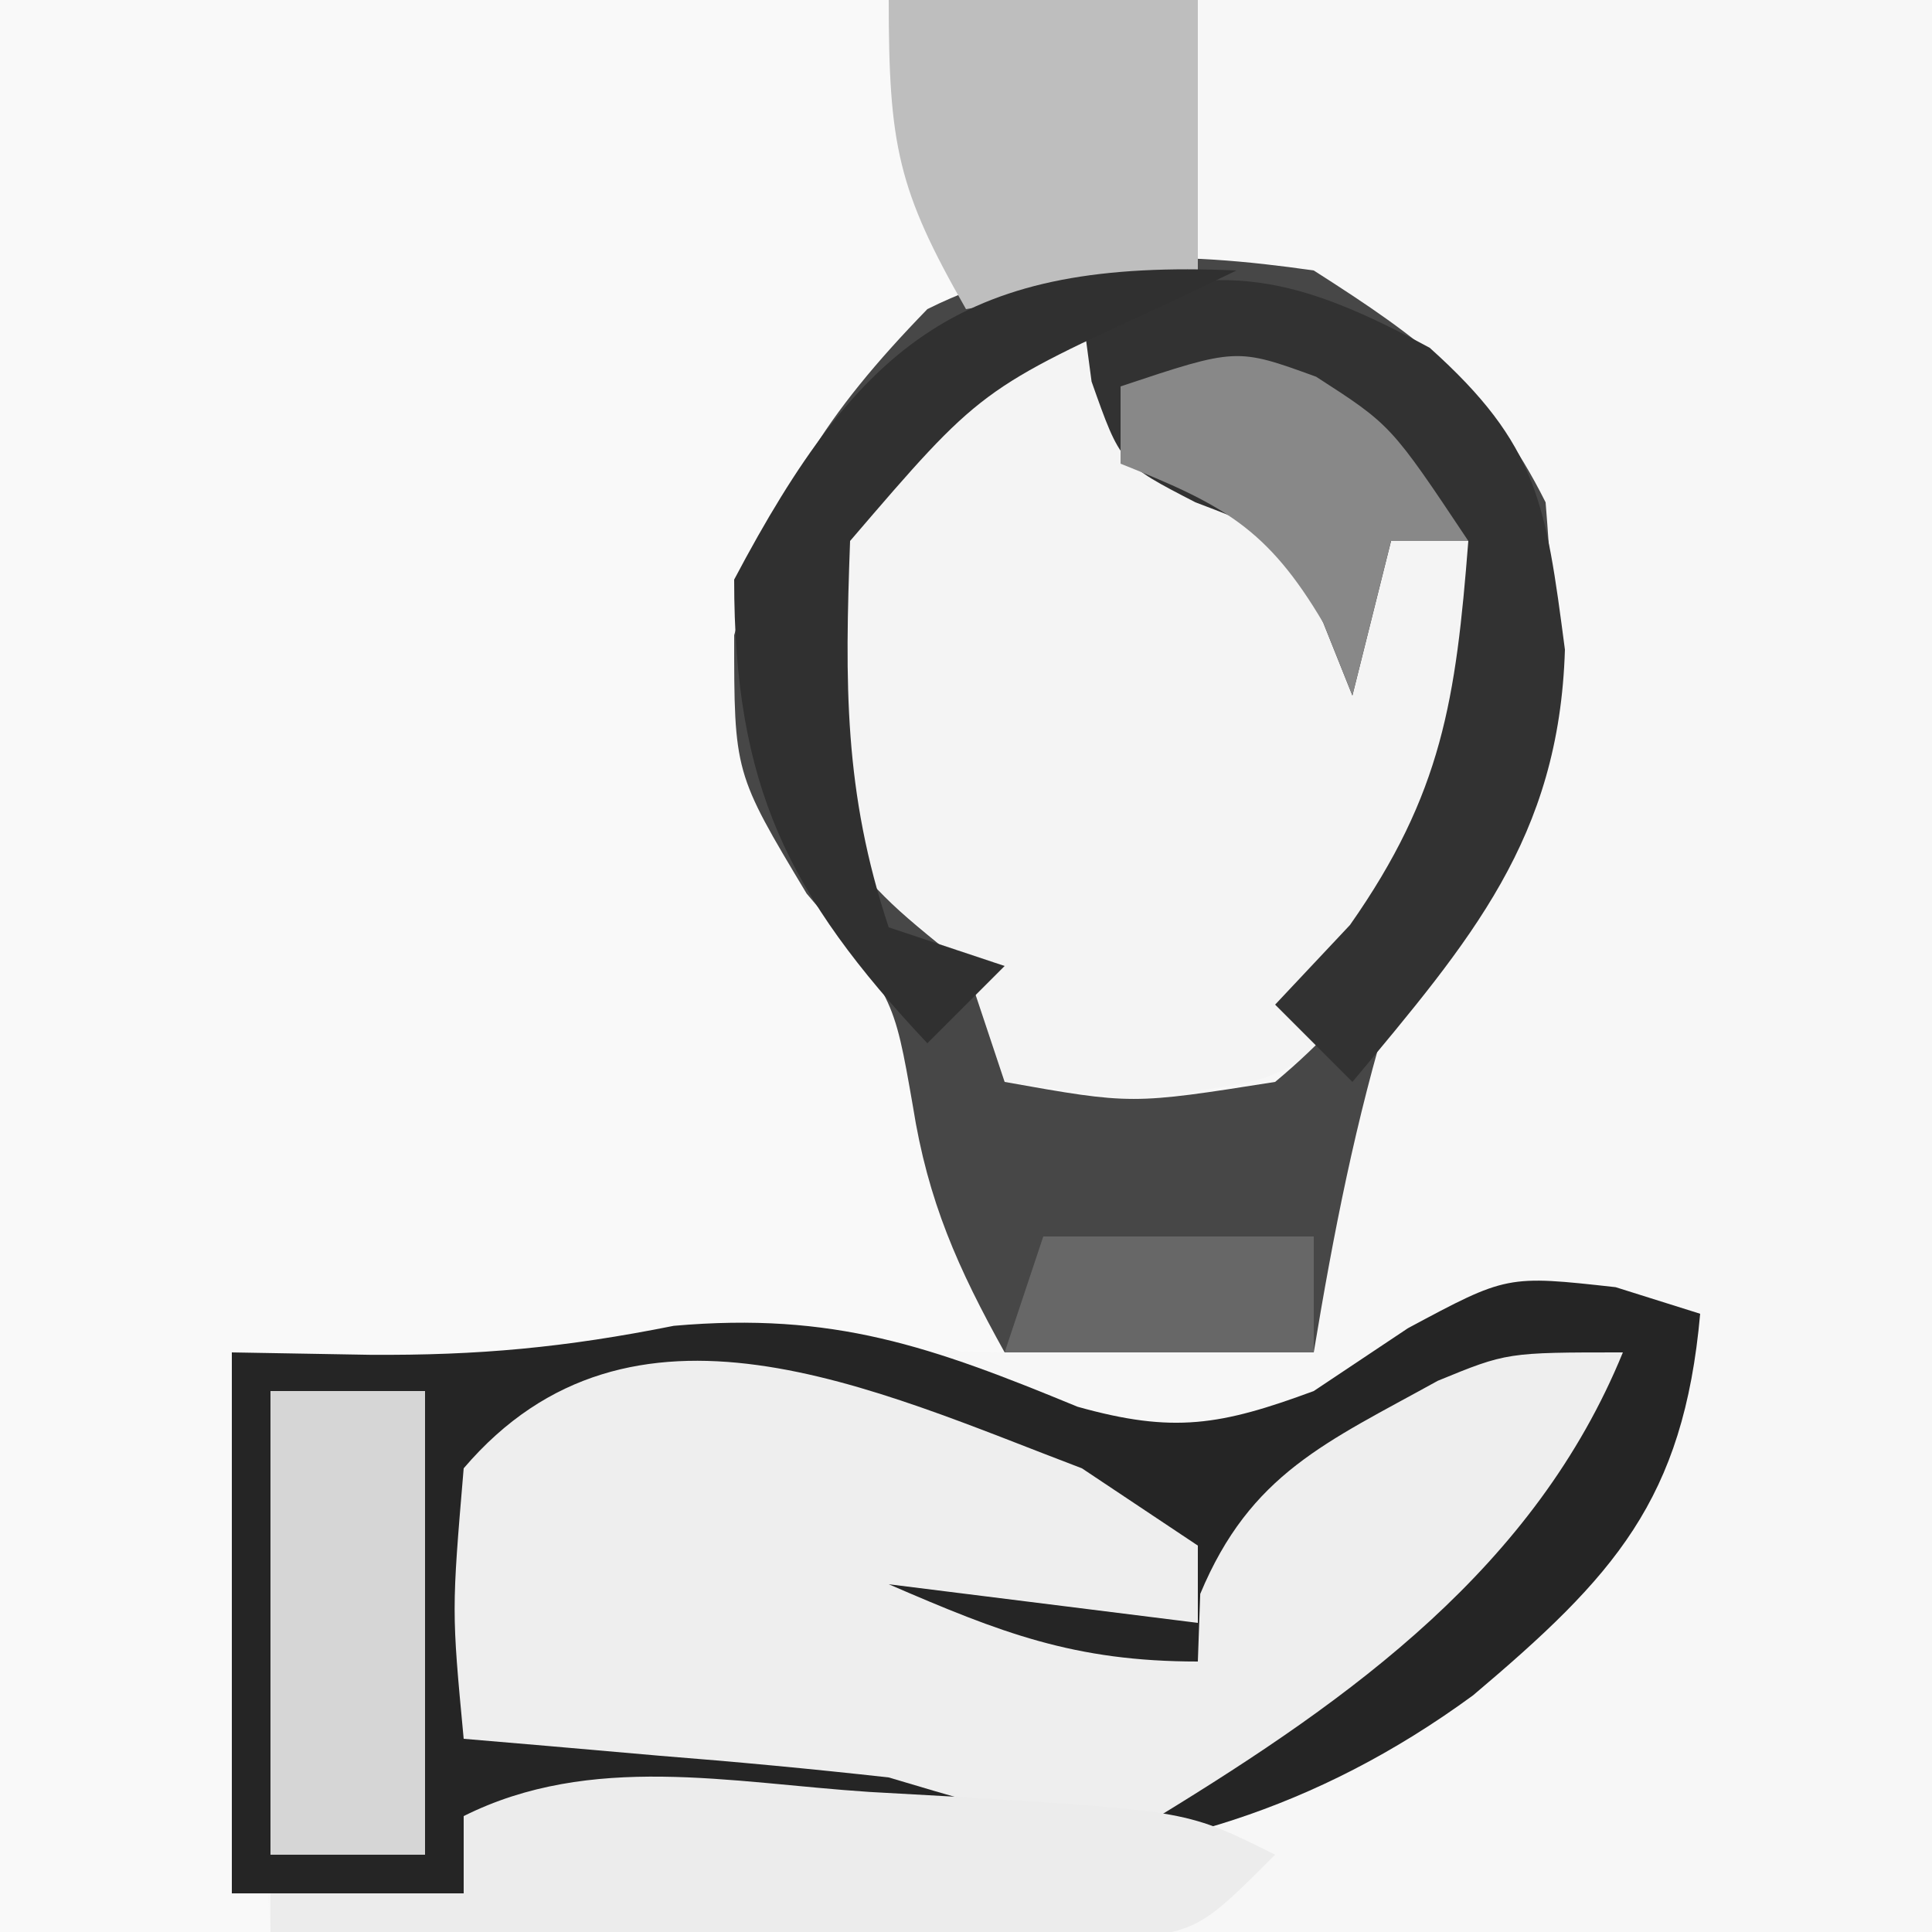
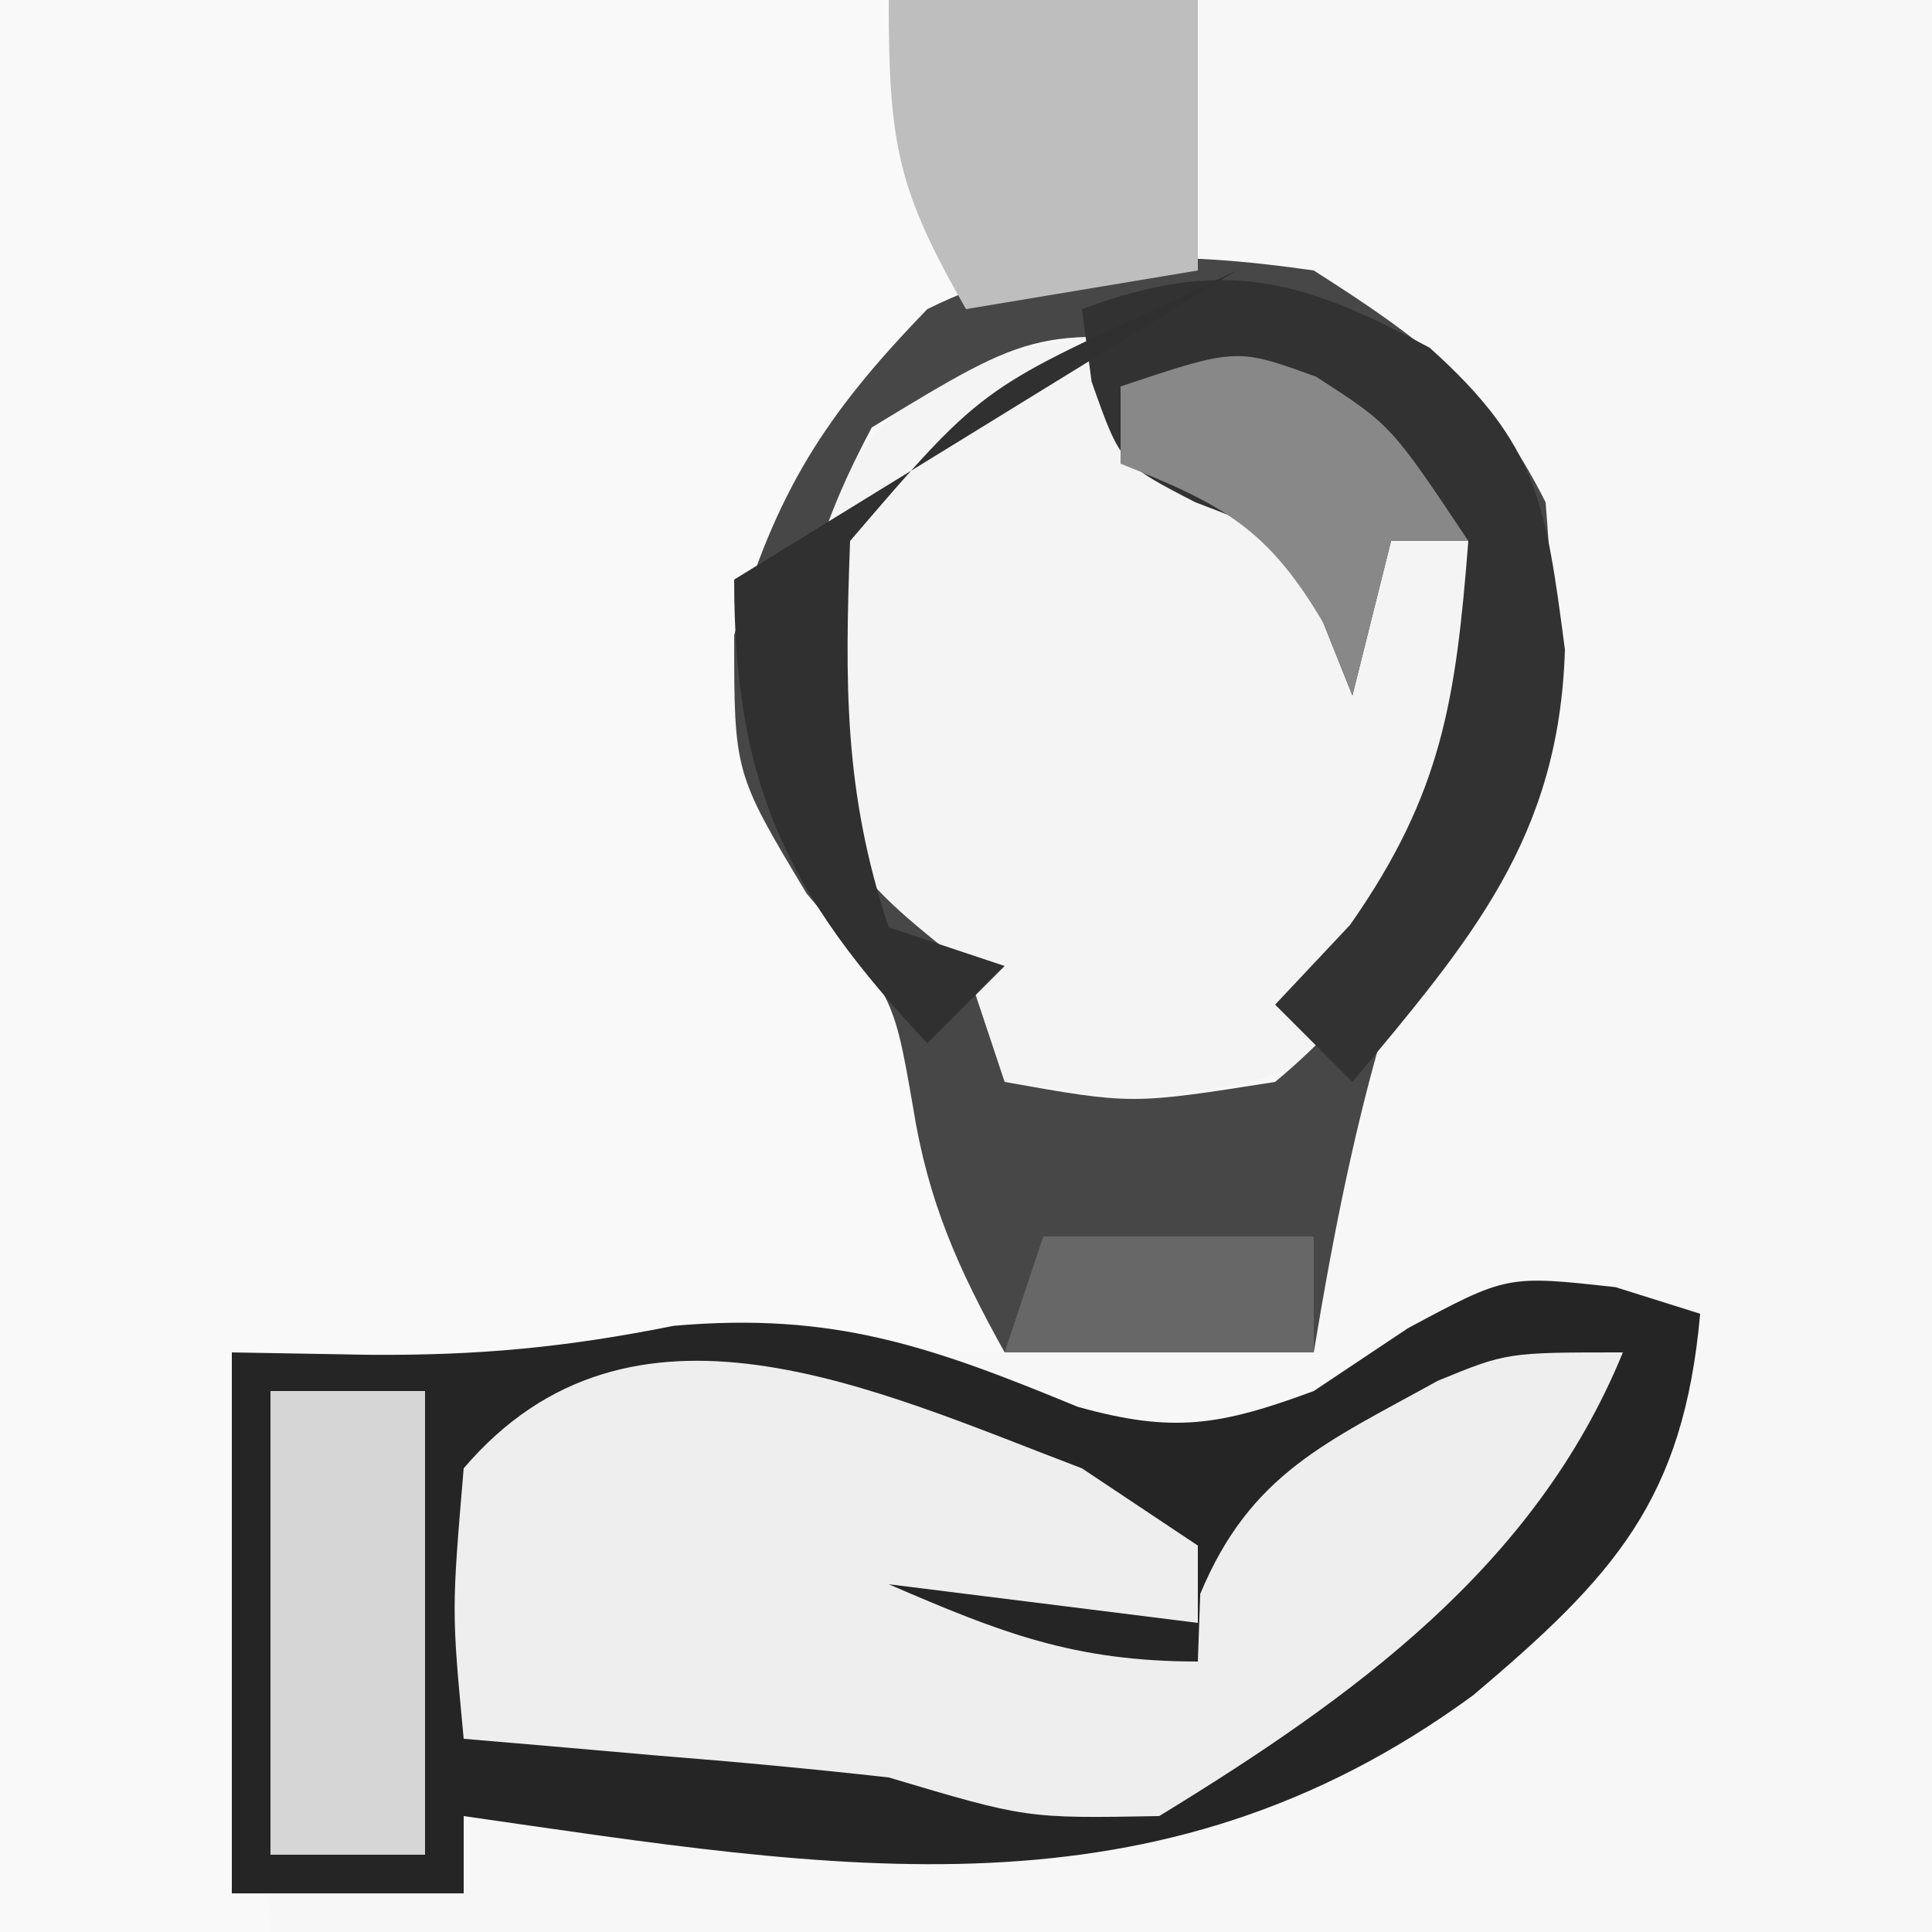
<svg xmlns="http://www.w3.org/2000/svg" width="50" height="50">
  <rect width="100%" height="100%" fill="#808080" stroke="none" />
  <path d="M0 0 C16.5 0 33 0 50 0 C50 16.5 50 33 50 50 C33.5 50 17 50 0 50 C0 33.5 0 17 0 0 Z " fill="#F7F7F7" transform="translate(0,0)" />
  <path d="M0 0 C7.59 0 15.18 0 23 0 C23.66 2.64 24.32 5.28 25 8 C23.188 10.562 23.188 10.562 21 13 C19.834 16.411 19.834 16.411 20 20 C21.769 23.112 21.769 23.112 24 26 C25.274 29.249 26 31.512 26 35 C25.325 34.988 24.649 34.977 23.953 34.965 C23.061 34.956 22.169 34.947 21.25 34.938 C20.368 34.926 19.487 34.914 18.578 34.902 C16.074 34.893 16.074 34.893 14.047 35.566 C12 36 12 36 6 35 C6.33 39.95 6.66 44.9 7 50 C4.69 50 2.38 50 0 50 C0 33.5 0 17 0 0 Z " fill="#F9F9F9" transform="translate(0,0)" />
  <path d="M0 0 C0.722 0.227 1.444 0.454 2.188 0.688 C1.758 5.51 -0.039 7.48 -3.688 10.562 C-11.901 16.578 -20.17 15.069 -29.812 13.688 C-29.812 14.348 -29.812 15.008 -29.812 15.688 C-31.793 15.688 -33.773 15.688 -35.812 15.688 C-35.812 11.068 -35.812 6.447 -35.812 1.688 C-34.637 1.708 -33.461 1.729 -32.25 1.75 C-29.425 1.77 -27.183 1.562 -24.375 1 C-20.231 0.636 -17.714 1.533 -13.926 3.094 C-11.438 3.793 -10.215 3.575 -7.812 2.688 C-7.008 2.151 -6.204 1.615 -5.375 1.062 C-2.812 -0.312 -2.812 -0.312 0 0 Z " fill="#252525" transform="translate(41.812,33.312)" />
  <path d="M0 0 C1.073 0.103 2.145 0.206 3.25 0.312 C2.26 0.642 1.27 0.973 0.25 1.312 C0.25 1.972 0.25 2.632 0.25 3.312 C1.457 3.746 1.457 3.746 2.688 4.188 C5.25 5.312 5.25 5.312 6.25 7.312 C6.58 6.652 6.91 5.992 7.25 5.312 C7.91 5.312 8.57 5.312 9.25 5.312 C9.796 10.667 9.068 13.83 5.828 18 C4.25 19.312 4.25 19.312 0.438 19.75 C-0.614 19.606 -1.666 19.461 -2.75 19.312 C-3.08 18.323 -3.41 17.332 -3.75 16.312 C-4.431 15.735 -5.111 15.158 -5.812 14.562 C-7.75 12.312 -7.75 12.312 -8.25 8.875 C-7.45 3.176 -5.934 0.495 0 0 Z " fill="#F4F4F4" transform="translate(28.75,8.688)" />
  <path d="M0 0 C2.81 1.794 4.509 3.019 6 6 C6.514 12.276 6.044 14.123 2 19 C1.087 21.961 0.506 24.945 0 28 C-2.64 28 -5.28 28 -8 28 C-9.207 25.827 -9.985 24.095 -10.375 21.625 C-10.871 18.782 -10.871 18.782 -13.125 16.125 C-15 13 -15 13 -15 9.438 C-13.924 5.738 -12.667 3.748 -10 1 C-6.798 -0.601 -3.474 -0.499 0 0 Z M-11.438 4.062 C-13.389 7.732 -13.597 9.897 -13 14 C-11.146 16.271 -11.146 16.271 -9 18 C-8.67 18.99 -8.34 19.98 -8 21 C-4.712 21.586 -4.712 21.586 -1 21 C1.379 19.021 2.786 16.833 4 14 C4.42 10.206 4.42 10.206 4 7 C3.34 7 2.68 7 2 7 C1.67 7.66 1.34 8.32 1 9 C0.381 8.34 -0.237 7.68 -0.875 7 C-2.756 4.772 -2.756 4.772 -5 5 C-5 4.34 -5 3.68 -5 3 C-4.01 2.67 -3.02 2.34 -2 2 C-7.162 1.463 -7.162 1.463 -11.438 4.062 Z " fill="#474747" transform="translate(34,7)" />
  <path d="M0 0 C0.99 0.66 1.98 1.32 3 2 C3 2.66 3 3.32 3 4 C0.36 3.67 -2.28 3.34 -5 3 C-2.094 4.257 -0.204 5 3 5 C3.021 4.423 3.041 3.845 3.062 3.25 C4.363 0.13 6.327 -0.67 9.211 -2.266 C11 -3 11 -3 14 -3 C11.733 2.548 6.996 5.942 2 9 C-1.438 9.062 -1.438 9.062 -5 8 C-6.976 7.78 -8.956 7.594 -10.938 7.438 C-11.895 7.354 -12.853 7.27 -13.84 7.184 C-14.553 7.123 -15.266 7.062 -16 7 C-16.312 3.688 -16.312 3.688 -16 0 C-11.667 -5.08 -5.387 -2.043 0 0 Z " fill="#EEEEEE" transform="translate(28,38)" />
  <path d="M0 0 C2.804 2.514 3.003 4.021 3.5 7.812 C3.353 12.695 1.057 15.332 -2 19 C-2.66 18.34 -3.32 17.68 -4 17 C-3.041 15.979 -3.041 15.979 -2.062 14.938 C0.326 11.536 0.679 9.096 1 5 C0.34 5 -0.32 5 -1 5 C-1.33 6.32 -1.66 7.64 -2 9 C-2.248 8.381 -2.495 7.763 -2.75 7.125 C-3.824 4.85 -3.824 4.85 -6.062 4 C-8 3 -8 3 -8.75 0.875 C-8.832 0.256 -8.915 -0.362 -9 -1 C-5.378 -2.341 -3.369 -1.814 0 0 Z " fill="#323232" transform="translate(37,9)" />
-   <path d="M0 0 C0.785 0.044 1.57 0.088 2.379 0.133 C8.239 0.495 8.239 0.495 10.5 1.625 C8.5 3.625 8.5 3.625 6.07 3.852 C5.075 3.842 4.08 3.831 3.055 3.82 C1.978 3.814 0.902 3.807 -0.207 3.801 C-1.335 3.784 -2.463 3.767 -3.625 3.75 C-4.761 3.741 -5.896 3.732 -7.066 3.723 C-9.878 3.699 -12.689 3.666 -15.5 3.625 C-15.5 3.295 -15.5 2.965 -15.5 2.625 C-13.85 2.625 -12.2 2.625 -10.5 2.625 C-10.5 1.965 -10.5 1.305 -10.5 0.625 C-7.2 -1.025 -3.598 -0.236 0 0 Z " fill="#ECECEC" transform="translate(22.5,46.375)" />
  <path d="M0 0 C2.64 0 5.28 0 8 0 C8 2.31 8 4.62 8 7 C6.02 7.33 4.04 7.66 2 8 C0.235 4.912 0 3.767 0 0 Z " fill="#BEBEBE" transform="translate(23,0)" />
  <path d="M0 0 C1.32 0 2.64 0 4 0 C4 3.96 4 7.92 4 12 C2.68 12 1.36 12 0 12 C0 8.04 0 4.08 0 0 Z " fill="#D6D6D6" transform="translate(7,36)" />
-   <path d="M0 0 C-0.557 0.268 -1.114 0.536 -1.688 0.812 C-6.626 3.067 -6.626 3.067 -10 7 C-10.134 10.673 -10.167 13.499 -9 17 C-8.01 17.33 -7.02 17.66 -6 18 C-6.66 18.66 -7.32 19.32 -8 20 C-11.622 16.145 -13 13.335 -13 8 C-9.714 1.78 -7.015 -0.312 0 0 Z " fill="#303030" transform="translate(32,7)" />
+   <path d="M0 0 C-0.557 0.268 -1.114 0.536 -1.688 0.812 C-6.626 3.067 -6.626 3.067 -10 7 C-10.134 10.673 -10.167 13.499 -9 17 C-8.01 17.33 -7.02 17.66 -6 18 C-6.66 18.66 -7.32 19.32 -8 20 C-11.622 16.145 -13 13.335 -13 8 Z " fill="#303030" transform="translate(32,7)" />
  <path d="M0 0 C1.938 1.25 1.938 1.25 3.938 4.25 C3.277 4.25 2.618 4.25 1.938 4.25 C1.607 5.57 1.278 6.89 0.938 8.25 C0.69 7.631 0.443 7.013 0.188 6.375 C-1.269 3.899 -2.441 3.299 -5.062 2.25 C-5.062 1.59 -5.062 0.93 -5.062 0.25 C-2.062 -0.75 -2.062 -0.75 0 0 Z " fill="#888888" transform="translate(34.062,9.75)" />
  <path d="M0 0 C2.31 0 4.62 0 7 0 C7 0.99 7 1.98 7 3 C4.36 3 1.72 3 -1 3 C-0.67 2.01 -0.34 1.02 0 0 Z " fill="#676767" transform="translate(27,32)" />
</svg>